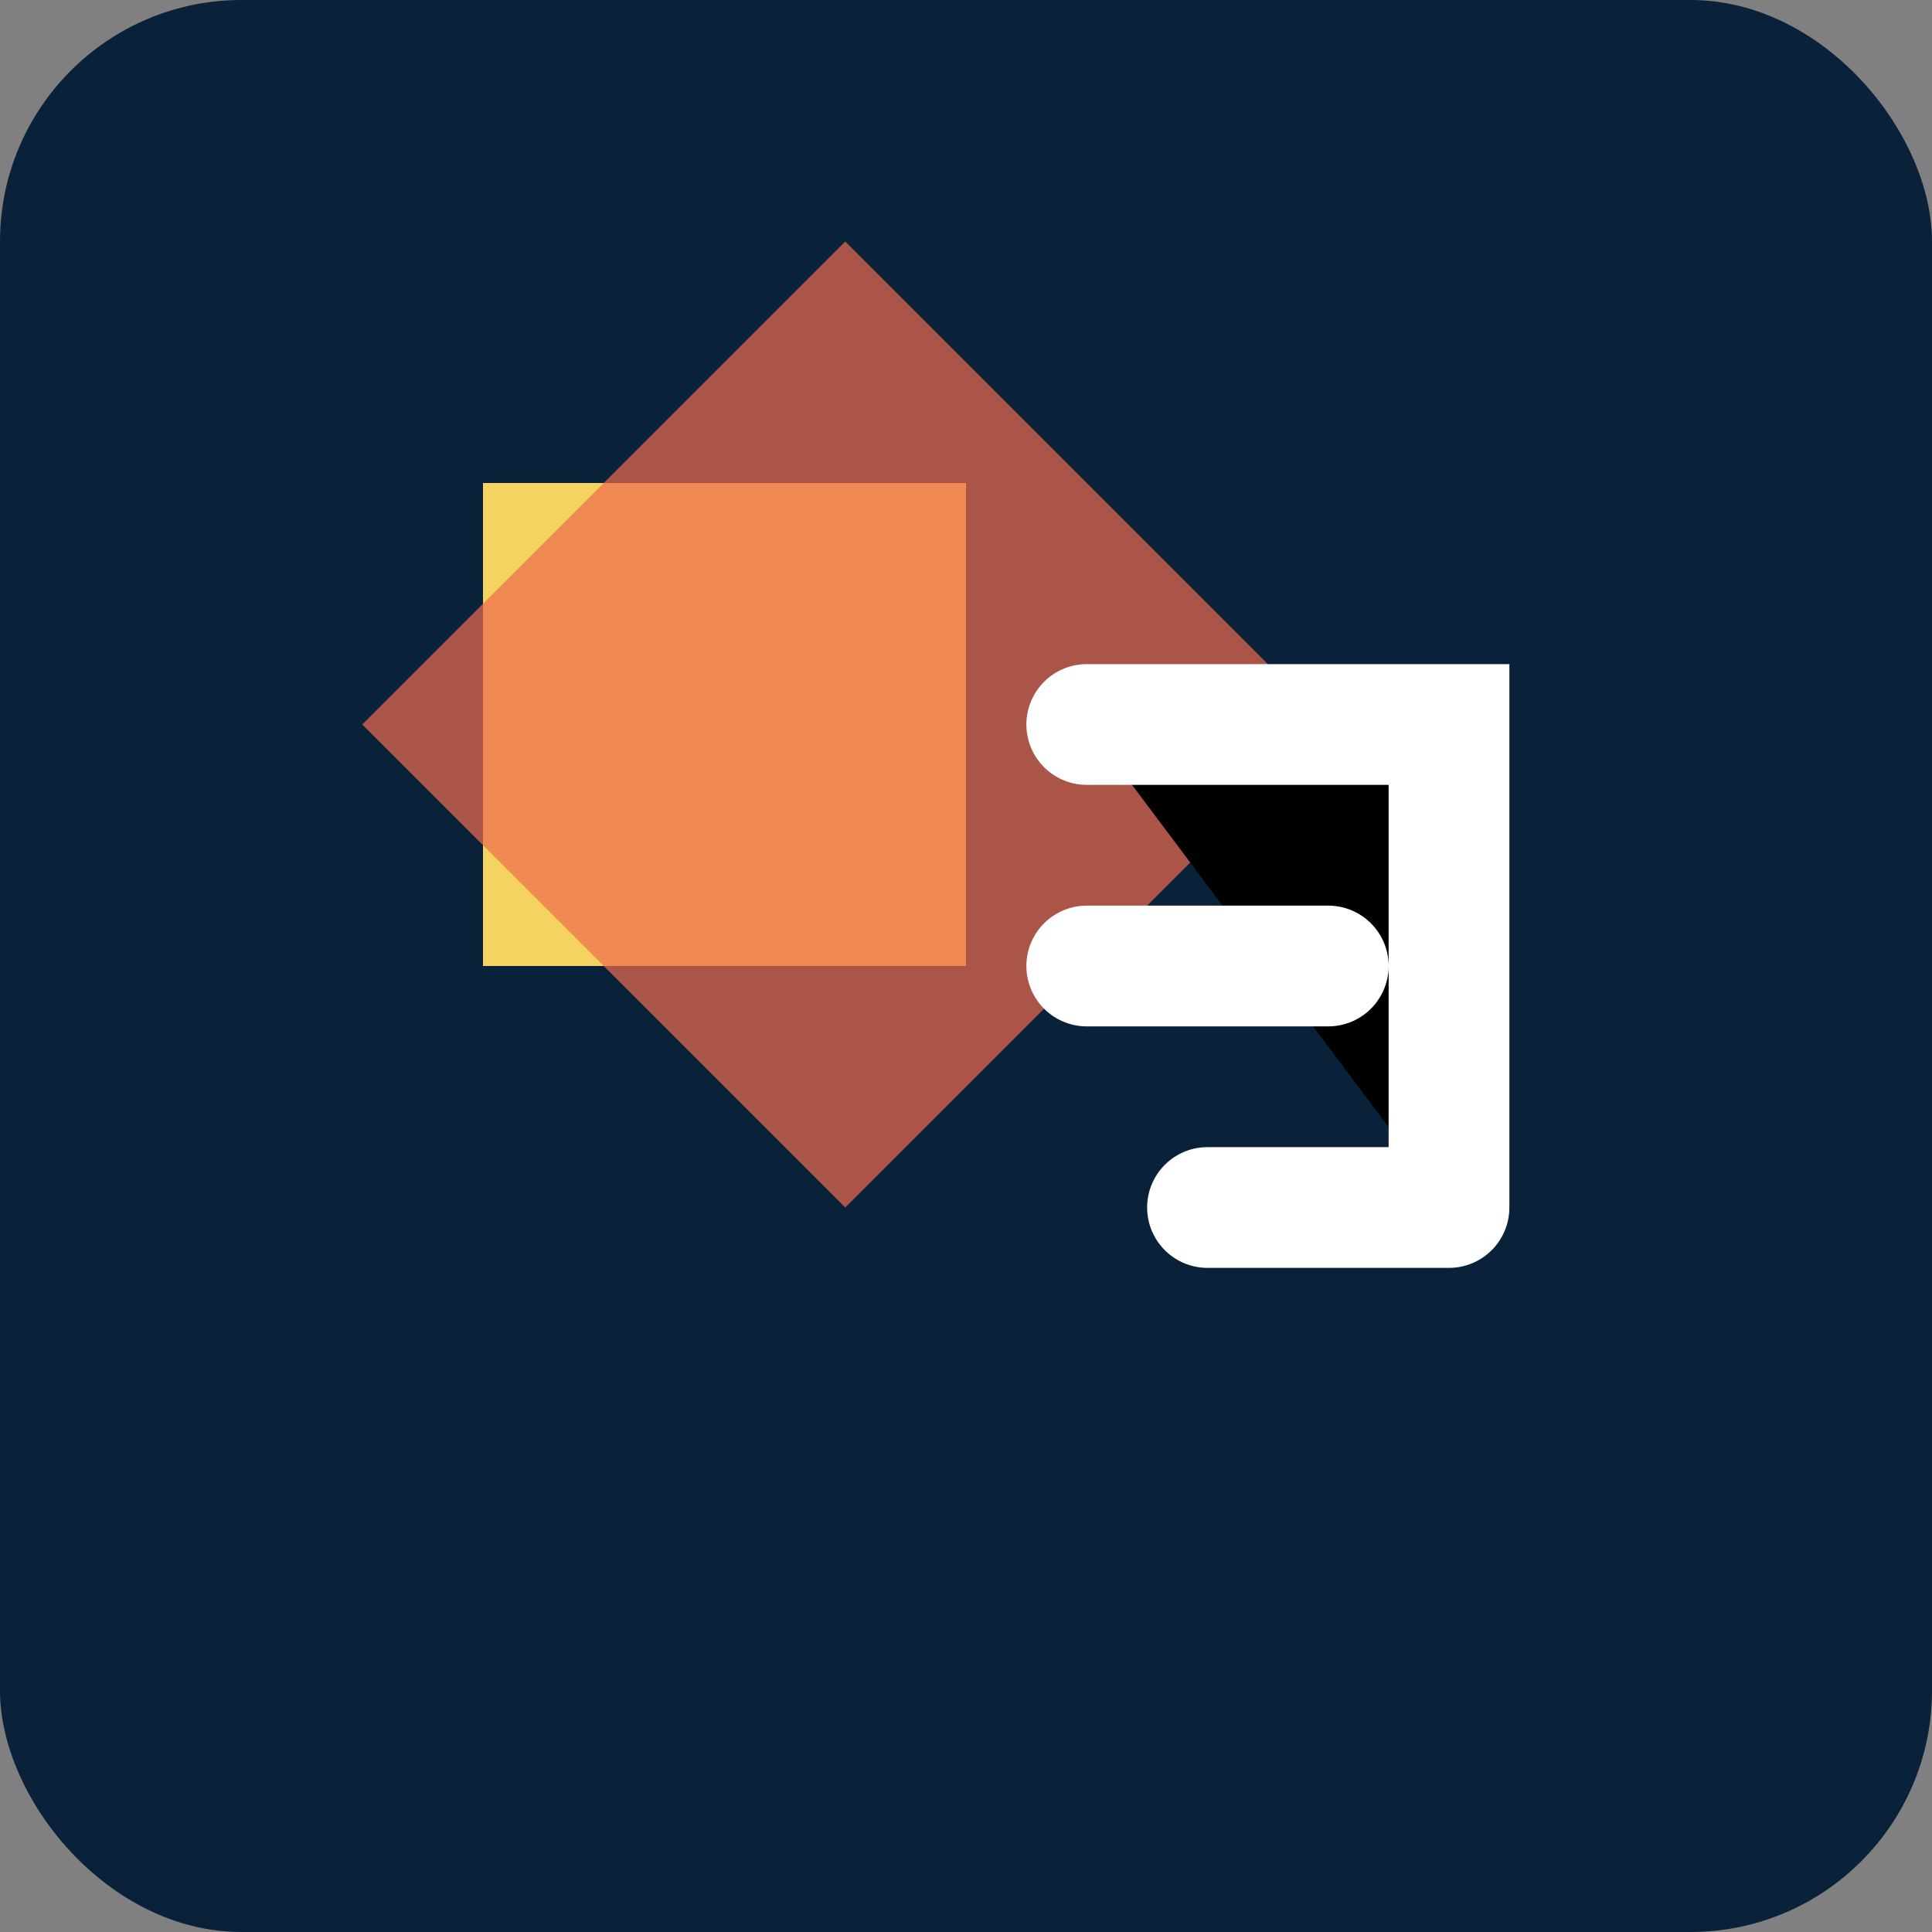
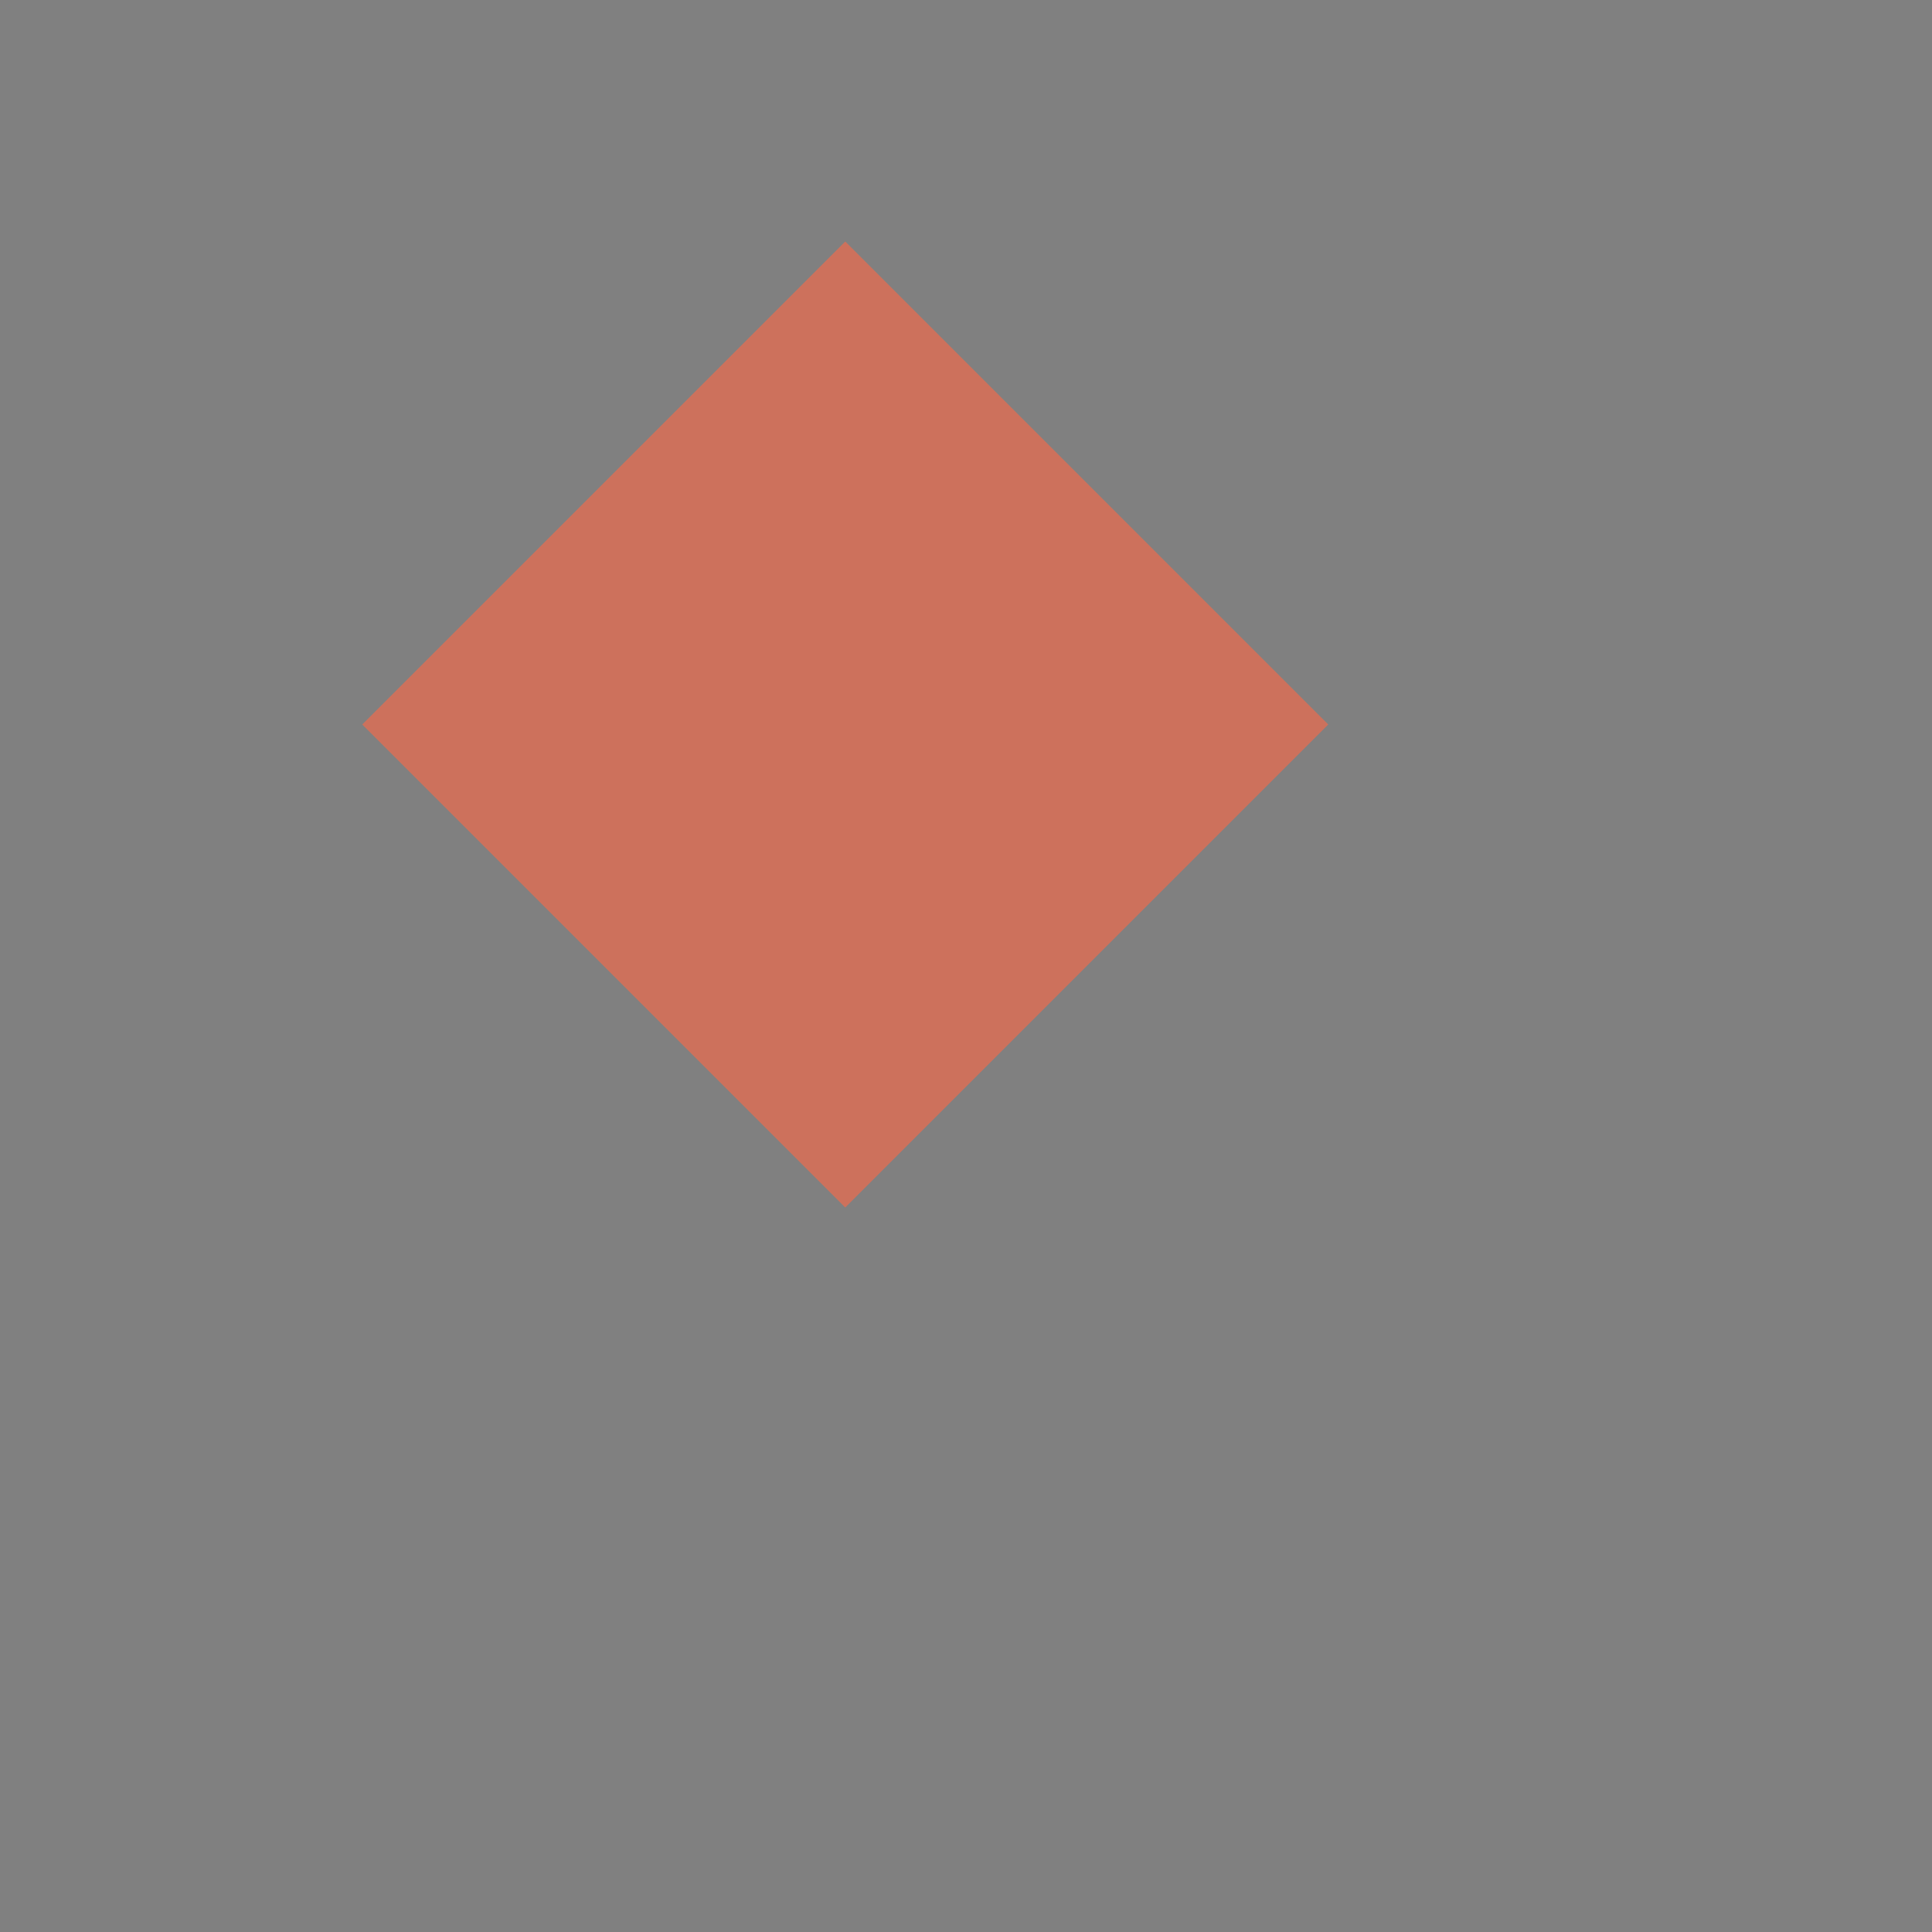
<svg xmlns="http://www.w3.org/2000/svg" width="32" height="32" viewBox="0 0 32 32">
  <rect x="0" y="0" width="32" height="32" fill="#808080" stroke="none" />
-   <rect width="32" height="32" rx="4" fill="#0A2239" />
-   <path d="M8 8 L16 8 L16 16 L8 16 Z" fill="#F4D35E" />
  <path d="M6 12 L14 4 L22 12 L14 20 Z" fill="#EE6C4D" fill-opacity="0.7" />
-   <path d="M18 12 L24 12 L24 20 M20 20 L24 20 M18 16 L22 16" stroke="#FFFFFF" stroke-width="2" stroke-linecap="round" />
</svg>